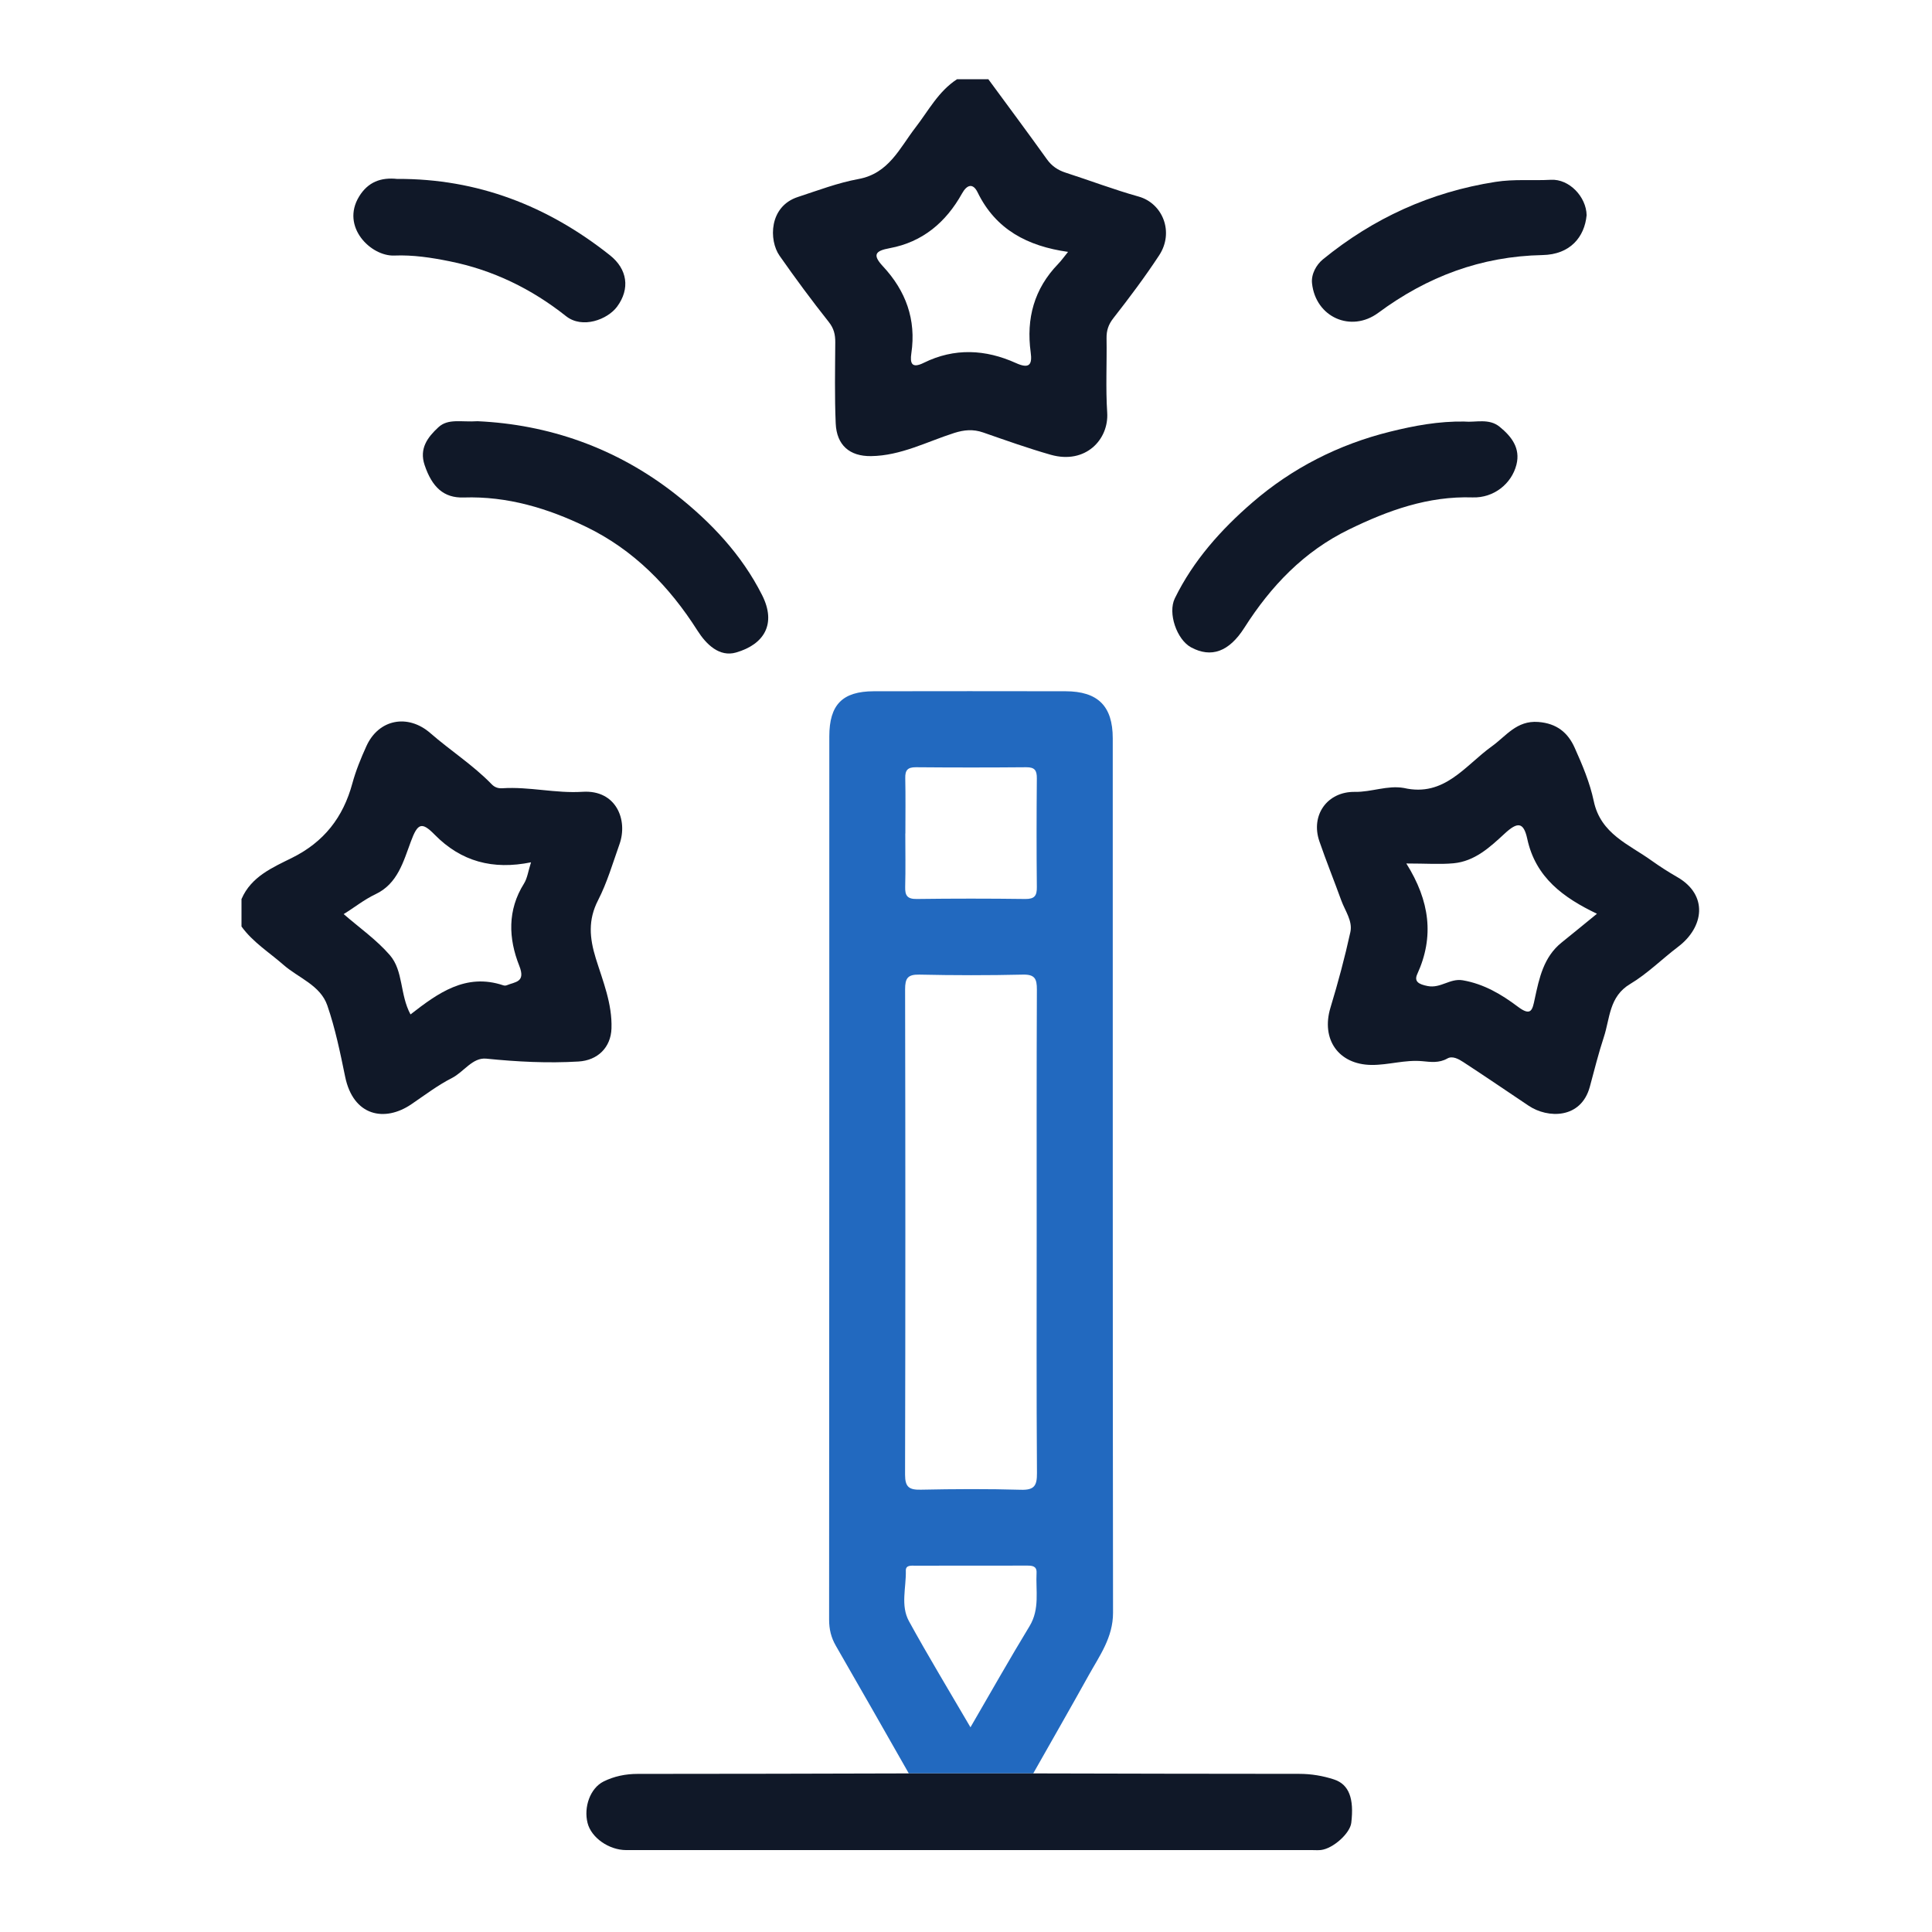
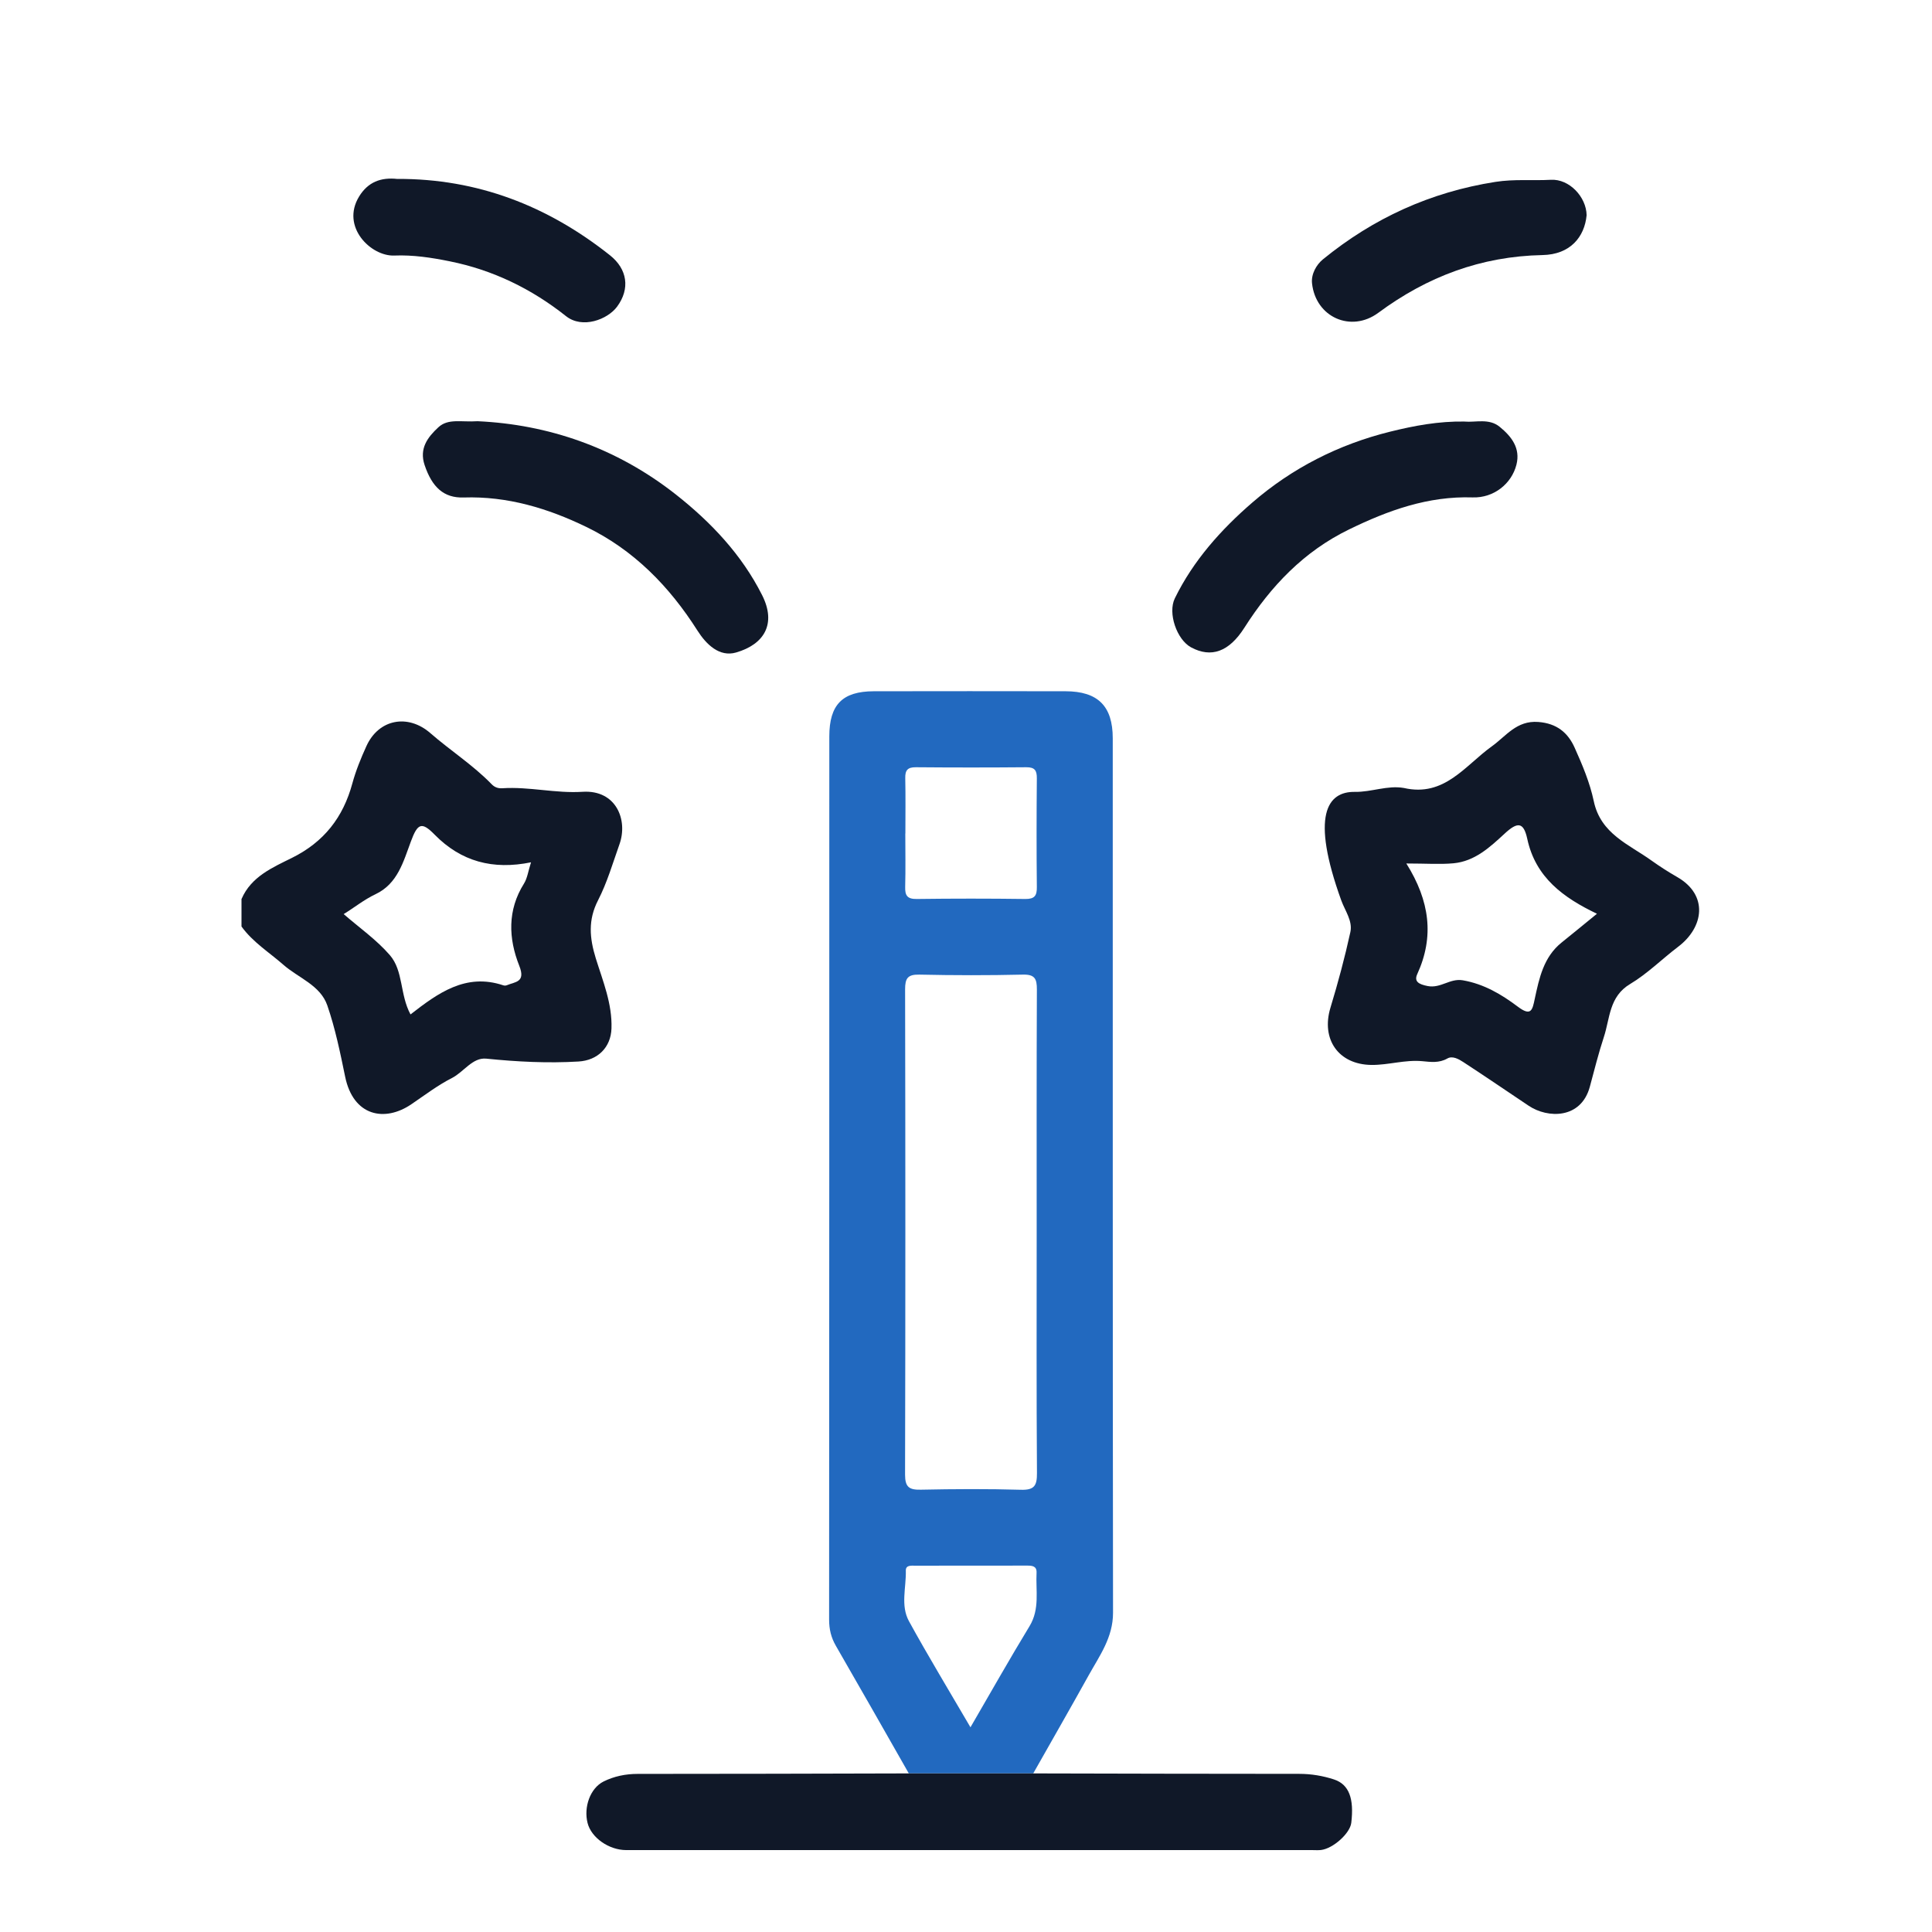
<svg xmlns="http://www.w3.org/2000/svg" width="48" height="48" viewBox="0 0 48 48" fill="none">
-   <path d="M24.554 1.967C25.04 2.629 25.532 3.289 26.011 3.958C26.133 4.128 26.282 4.227 26.476 4.29C27.081 4.485 27.676 4.712 28.287 4.883C28.887 5.05 29.178 5.768 28.798 6.345C28.445 6.882 28.058 7.398 27.662 7.904C27.537 8.064 27.489 8.212 27.492 8.405C27.502 9.02 27.468 9.638 27.508 10.25C27.552 10.919 26.97 11.543 26.107 11.299C25.539 11.137 24.982 10.938 24.424 10.744C24.178 10.659 23.956 10.678 23.707 10.757C23.026 10.975 22.378 11.323 21.641 11.332C21.108 11.339 20.787 11.06 20.763 10.521C20.734 9.85 20.748 9.177 20.752 8.505C20.753 8.316 20.72 8.163 20.592 8.001C20.167 7.465 19.76 6.914 19.368 6.354C19.099 5.97 19.103 5.129 19.823 4.894C20.321 4.731 20.816 4.542 21.328 4.448C22.083 4.31 22.351 3.679 22.742 3.172C23.067 2.752 23.314 2.268 23.778 1.968C24.036 1.968 24.294 1.968 24.551 1.968L24.554 1.967ZM26.535 6.258C25.528 6.116 24.738 5.703 24.288 4.778C24.174 4.545 24.025 4.583 23.9 4.809C23.502 5.523 22.921 6.015 22.104 6.166C21.741 6.232 21.672 6.332 21.936 6.616C22.504 7.225 22.767 7.939 22.642 8.778C22.605 9.03 22.654 9.161 22.951 9.014C23.711 8.639 24.486 8.678 25.241 9.02C25.582 9.175 25.648 9.051 25.607 8.753C25.493 7.914 25.692 7.175 26.29 6.557C26.368 6.477 26.432 6.385 26.536 6.257L26.535 6.258Z" fill="#101828" />
  <path d="M6.002 22.333C6.241 21.779 6.771 21.553 7.251 21.315C8.05 20.919 8.525 20.308 8.754 19.464C8.84 19.148 8.966 18.839 9.102 18.54C9.406 17.865 10.134 17.728 10.693 18.215C11.189 18.648 11.751 19.006 12.213 19.482C12.287 19.559 12.371 19.59 12.479 19.584C13.147 19.54 13.805 19.715 14.475 19.672C15.31 19.62 15.605 20.373 15.391 20.974C15.225 21.442 15.085 21.925 14.86 22.364C14.605 22.858 14.647 23.306 14.803 23.812C14.979 24.378 15.213 24.938 15.192 25.553C15.176 26.023 14.85 26.345 14.373 26.373C13.606 26.419 12.846 26.379 12.082 26.302C11.739 26.267 11.523 26.634 11.226 26.784C10.873 26.964 10.551 27.21 10.221 27.434C9.562 27.884 8.776 27.738 8.574 26.745C8.452 26.15 8.329 25.551 8.132 24.98C7.959 24.477 7.415 24.298 7.041 23.97C6.687 23.66 6.282 23.409 6 23.019V22.332L6.002 22.333ZM8.538 22.71C8.921 23.044 9.351 23.344 9.685 23.729C10.025 24.121 9.931 24.708 10.199 25.203C10.877 24.677 11.569 24.167 12.504 24.48C12.53 24.489 12.564 24.489 12.589 24.479C12.8 24.39 13.066 24.409 12.901 23.994C12.633 23.319 12.602 22.613 13.019 21.951C13.102 21.818 13.122 21.646 13.193 21.424C12.245 21.617 11.456 21.406 10.798 20.736C10.476 20.408 10.376 20.454 10.209 20.904C10.021 21.409 9.879 21.956 9.332 22.215C9.043 22.352 8.798 22.552 8.539 22.71H8.538Z" fill="#101828" />
  <path d="M22.579 44.06C21.976 43.002 21.375 41.943 20.766 40.888C20.648 40.684 20.599 40.477 20.599 40.239C20.604 32.925 20.603 25.611 20.604 18.298C20.604 17.507 20.929 17.176 21.71 17.174C23.299 17.171 24.886 17.171 26.474 17.174C27.277 17.176 27.646 17.542 27.646 18.343C27.648 25.585 27.643 32.827 27.653 40.07C27.653 40.684 27.318 41.136 27.046 41.626C26.594 42.44 26.13 43.248 25.671 44.059C24.641 44.059 23.61 44.059 22.58 44.059L22.579 44.06ZM25.756 30.633C25.756 28.617 25.752 26.6 25.761 24.584C25.762 24.317 25.709 24.207 25.413 24.214C24.556 24.234 23.698 24.233 22.84 24.214C22.551 24.208 22.487 24.306 22.487 24.579C22.495 28.598 22.496 32.618 22.486 36.637C22.486 36.949 22.59 37.017 22.878 37.011C23.707 36.994 24.537 36.989 25.366 37.013C25.701 37.023 25.765 36.907 25.763 36.598C25.749 34.61 25.756 32.622 25.756 30.633ZM22.492 20.707C22.492 21.149 22.501 21.592 22.489 22.035C22.483 22.25 22.542 22.338 22.775 22.335C23.674 22.323 24.573 22.323 25.473 22.335C25.703 22.337 25.763 22.255 25.76 22.038C25.751 21.137 25.752 20.238 25.76 19.338C25.762 19.141 25.708 19.06 25.497 19.062C24.583 19.07 23.67 19.07 22.756 19.062C22.548 19.06 22.486 19.137 22.491 19.336C22.501 19.793 22.494 20.25 22.494 20.708L22.492 20.707ZM24.111 42.914C24.623 42.032 25.088 41.209 25.579 40.401C25.838 39.974 25.73 39.519 25.753 39.072C25.76 38.908 25.644 38.897 25.522 38.897C24.593 38.897 23.665 38.897 22.736 38.899C22.642 38.899 22.502 38.88 22.505 39.02C22.516 39.442 22.369 39.89 22.584 40.28C23.06 41.147 23.573 41.992 24.111 42.914Z" fill="#2269BF" />
-   <path d="M34.879 19.577C35.887 19.809 36.399 19.019 37.066 18.541C37.418 18.289 37.679 17.896 38.218 17.937C38.68 17.972 38.956 18.205 39.122 18.577C39.314 19.004 39.5 19.447 39.596 19.901C39.767 20.721 40.472 20.977 41.038 21.385C41.242 21.53 41.453 21.666 41.67 21.79C42.447 22.236 42.335 23.036 41.693 23.522C41.292 23.826 40.93 24.191 40.501 24.447C39.974 24.761 40.001 25.301 39.846 25.769C39.713 26.174 39.61 26.588 39.499 27C39.28 27.807 38.451 27.788 37.981 27.473C37.439 27.111 36.9 26.742 36.354 26.386C36.24 26.312 36.087 26.225 35.959 26.298C35.753 26.416 35.541 26.384 35.338 26.365C34.907 26.324 34.496 26.463 34.071 26.458C33.254 26.448 32.817 25.821 33.055 25.035C33.243 24.415 33.412 23.787 33.55 23.155C33.609 22.88 33.417 22.628 33.324 22.372C33.146 21.88 32.949 21.394 32.779 20.9C32.557 20.251 32.977 19.663 33.663 19.674C34.075 19.681 34.471 19.505 34.879 19.577ZM34.94 21.453C35.525 22.386 35.636 23.273 35.212 24.2C35.126 24.387 35.249 24.455 35.47 24.498C35.794 24.561 36.022 24.301 36.342 24.355C36.869 24.446 37.305 24.706 37.712 25.012C38.043 25.261 38.073 25.091 38.131 24.814C38.242 24.298 38.351 23.775 38.799 23.416C39.082 23.189 39.363 22.957 39.676 22.702C38.849 22.306 38.152 21.807 37.944 20.839C37.853 20.422 37.705 20.411 37.379 20.714C37.013 21.052 36.64 21.398 36.113 21.448C35.775 21.479 35.431 21.453 34.94 21.453Z" fill="#101828" />
+   <path d="M34.879 19.577C35.887 19.809 36.399 19.019 37.066 18.541C37.418 18.289 37.679 17.896 38.218 17.937C38.68 17.972 38.956 18.205 39.122 18.577C39.314 19.004 39.5 19.447 39.596 19.901C39.767 20.721 40.472 20.977 41.038 21.385C41.242 21.53 41.453 21.666 41.67 21.79C42.447 22.236 42.335 23.036 41.693 23.522C41.292 23.826 40.93 24.191 40.501 24.447C39.974 24.761 40.001 25.301 39.846 25.769C39.713 26.174 39.61 26.588 39.499 27C39.28 27.807 38.451 27.788 37.981 27.473C37.439 27.111 36.9 26.742 36.354 26.386C36.24 26.312 36.087 26.225 35.959 26.298C35.753 26.416 35.541 26.384 35.338 26.365C34.907 26.324 34.496 26.463 34.071 26.458C33.254 26.448 32.817 25.821 33.055 25.035C33.243 24.415 33.412 23.787 33.55 23.155C33.609 22.88 33.417 22.628 33.324 22.372C32.557 20.251 32.977 19.663 33.663 19.674C34.075 19.681 34.471 19.505 34.879 19.577ZM34.94 21.453C35.525 22.386 35.636 23.273 35.212 24.2C35.126 24.387 35.249 24.455 35.47 24.498C35.794 24.561 36.022 24.301 36.342 24.355C36.869 24.446 37.305 24.706 37.712 25.012C38.043 25.261 38.073 25.091 38.131 24.814C38.242 24.298 38.351 23.775 38.799 23.416C39.082 23.189 39.363 22.957 39.676 22.702C38.849 22.306 38.152 21.807 37.944 20.839C37.853 20.422 37.705 20.411 37.379 20.714C37.013 21.052 36.64 21.398 36.113 21.448C35.775 21.479 35.431 21.453 34.94 21.453Z" fill="#101828" />
  <path d="M22.579 44.06C23.61 44.06 24.64 44.06 25.67 44.06C27.873 44.064 30.076 44.072 32.281 44.071C32.578 44.071 32.868 44.12 33.143 44.21C33.519 44.334 33.644 44.688 33.572 45.288C33.541 45.55 33.12 45.928 32.818 45.963C32.747 45.971 32.675 45.965 32.603 45.965C26.922 45.965 21.241 45.965 15.56 45.965C15.128 45.965 14.69 45.657 14.598 45.292C14.498 44.898 14.662 44.427 14.997 44.26C15.257 44.131 15.543 44.072 15.841 44.072C18.088 44.072 20.334 44.066 22.58 44.06L22.579 44.06Z" fill="#101828" />
  <path d="M36.389 10.474C36.661 10.499 36.994 10.386 37.259 10.604C37.55 10.842 37.781 11.132 37.675 11.547C37.554 12.02 37.112 12.375 36.587 12.358C35.479 12.322 34.488 12.68 33.516 13.154C32.394 13.7 31.576 14.56 30.916 15.596C30.535 16.195 30.092 16.352 29.593 16.084C29.237 15.892 29.009 15.233 29.188 14.866C29.647 13.927 30.337 13.157 31.112 12.487C32.102 11.63 33.255 11.042 34.54 10.724C35.139 10.576 35.738 10.463 36.388 10.473L36.389 10.474Z" fill="#101828" />
  <path d="M11.866 10.465C13.616 10.545 15.306 11.118 16.787 12.282C17.667 12.975 18.427 13.78 18.933 14.783C19.299 15.506 18.98 16.011 18.288 16.211C17.873 16.331 17.547 16.01 17.329 15.668C16.63 14.567 15.742 13.66 14.566 13.091C13.613 12.629 12.605 12.324 11.52 12.36C11.025 12.376 10.734 12.104 10.549 11.553C10.412 11.144 10.623 10.864 10.891 10.616C11.136 10.39 11.454 10.492 11.866 10.465Z" fill="#101828" />
  <path d="M39.419 5.347C39.368 5.885 39.015 6.324 38.323 6.337C36.795 6.368 35.457 6.873 34.243 7.772C33.566 8.272 32.687 7.882 32.597 7.039C32.572 6.809 32.707 6.575 32.867 6.444C34.121 5.421 35.536 4.773 37.153 4.519C37.623 4.445 38.072 4.492 38.53 4.467C38.988 4.441 39.411 4.891 39.419 5.346V5.347Z" fill="#101828" />
  <path d="M9.872 4.445C11.858 4.437 13.605 5.112 15.154 6.342C15.588 6.686 15.659 7.174 15.332 7.618C15.094 7.94 14.468 8.176 14.063 7.855C13.209 7.177 12.248 6.708 11.173 6.492C10.718 6.4 10.262 6.33 9.794 6.349C9.216 6.371 8.46 5.635 8.923 4.88C9.143 4.523 9.461 4.401 9.872 4.446L9.872 4.445Z" fill="#101828" />
</svg>